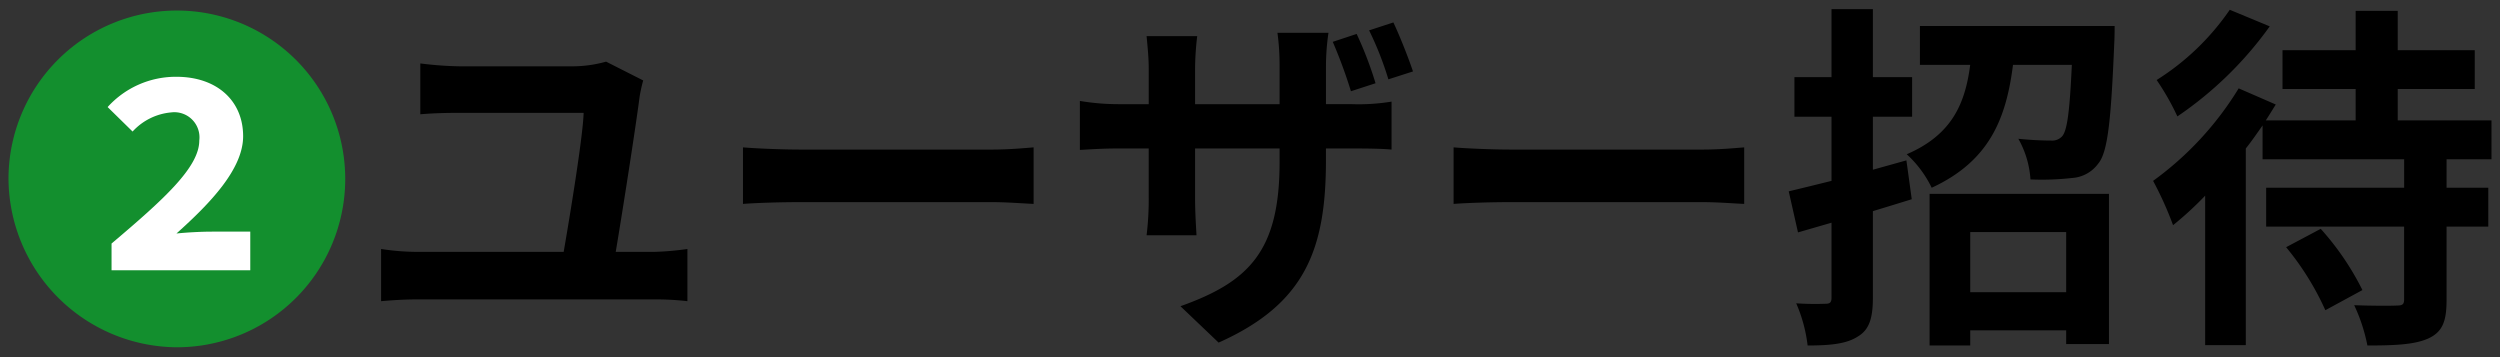
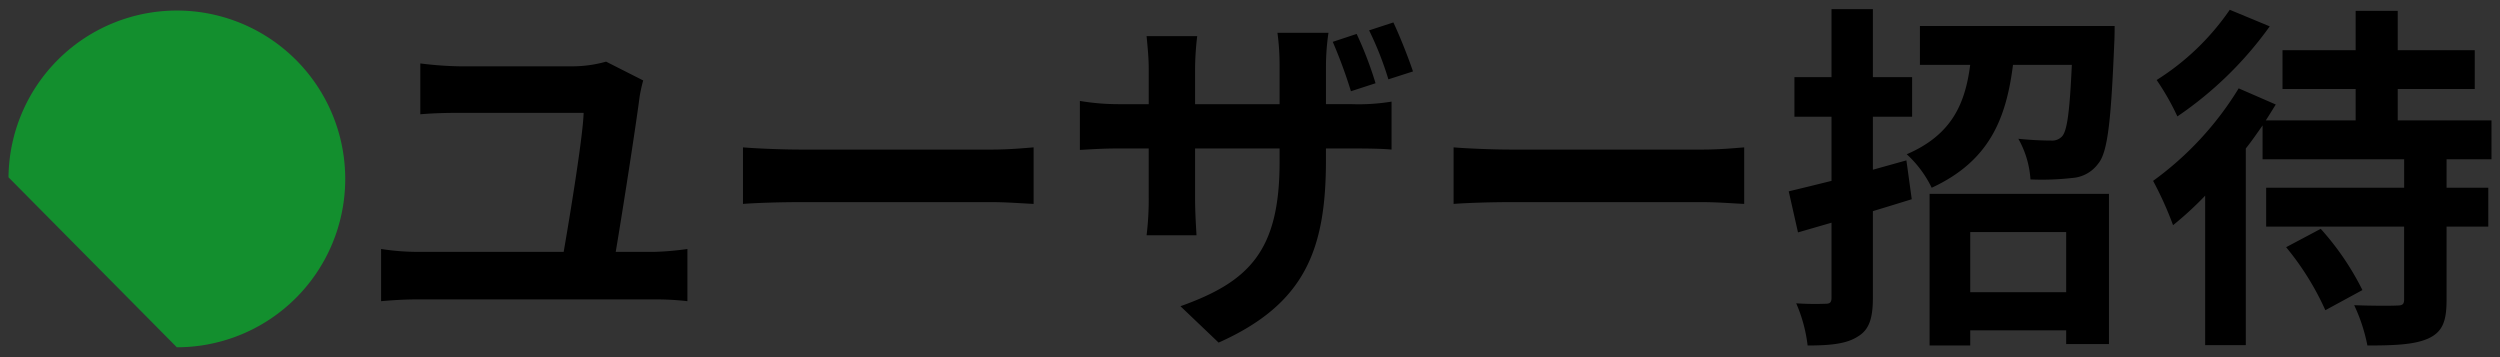
<svg xmlns="http://www.w3.org/2000/svg" id="thumb_flow_title_2.svg" width="294" height="42" viewBox="0 0 294 42">
  <rect x="0" y="0" width="294" height="42" fill="#333333" stroke="none" />
  <defs>
    <style>
      .cls-1, .cls-4 {
        fill: #fff;
      }

      .cls-1 {
        fill-opacity: 0;
      }

      .cls-2, .cls-3, .cls-4 {
        fill-rule: evenodd;
      }

      .cls-3 {
        fill: #138f2e;
      }
    </style>
  </defs>
-   <rect id="square" class="cls-1" width="294" height="42" />
  <path id="shape" class="cls-2" d="M303,2374.16v4.57h-5.284v3.35h4.907v4.57h-4.907v8.64c0,2.54-.5,3.77-2.181,4.53-1.635.72-3.984,0.81-7.129,0.81a20.07,20.07,0,0,0-1.552-4.74c2.055,0.08,4.362.08,5.033,0.04,0.629,0,.838-0.13.838-0.72v-8.56H276.5v-4.57h16.229v-3.35H276.079v-3.98c-0.629.89-1.258,1.82-1.972,2.71v23.13h-4.78v-17.58a39.565,39.565,0,0,1-3.775,3.47,40.3,40.3,0,0,0-2.348-5.21,37.609,37.609,0,0,0,10.065-10.88l4.362,1.9c-0.378.6-.756,1.23-1.175,1.87h10.568v-3.69h-8.6v-4.57h8.6v-4.62h4.949v4.62h9.057v4.57h-9.057v3.69H303Zm-39.379-4.75a29.34,29.34,0,0,0,8.6-8.26l4.7,1.95a43.106,43.106,0,0,1-10.861,10.59A29.384,29.384,0,0,0,263.623,2369.41Zm-6.87,9.83a4.126,4.126,0,0,1-3.061,1.69,31.579,31.579,0,0,1-4.907.17,11.131,11.131,0,0,0-1.426-4.78c1.635,0.17,3.1.21,3.858,0.21a1.59,1.59,0,0,0,1.3-.51c0.588-.68.881-2.92,1.133-8.39h-6.92c-0.8,6.32-2.768,11.31-9.561,14.45a12.976,12.976,0,0,0-2.936-3.94c5.326-2.29,6.877-5.97,7.464-10.51h-5.913v-4.57h22.9s0,1.31-.042,1.95C258.262,2374.11,257.885,2377.88,256.753,2379.24Zm-26.5.72,3.942-1.1,0.629,4.57c-1.51.47-3.019,0.93-4.571,1.4V2395c0,2.41-.419,3.77-1.762,4.57-1.3.85-3.145,1.06-5.913,1.06a17.5,17.5,0,0,0-1.341-4.96,33.323,33.323,0,0,0,3.48.05c0.5,0,.671-0.17.671-0.72v-8.81l-3.942,1.14-1.09-4.83c1.426-.34,3.146-0.76,5.032-1.23v-7.54h-4.361v-4.66h4.361v-8h4.865v8h4.613v4.66h-4.613v6.23Zm-42.558,3.81c-2.391,0-5.2.09-6.752,0.21v-6.65c1.51,0.13,4.571.26,6.752,0.26H210.21c1.972,0,3.817-.17,4.907-0.26v6.65c-1.006-.04-3.145-0.21-4.907-0.21H187.691Zm-16.684-20.2,2.852-.93c0.8,1.69,1.762,4.15,2.307,5.76l-2.894.93A37.981,37.981,0,0,0,171.007,2363.57Zm-2.138,7.16a57.142,57.142,0,0,0-2.139-5.81l2.81-.93a43.26,43.26,0,0,1,2.223,5.8Zm-2.936,1.52h3.1a23.842,23.842,0,0,0,4.612-.3v5.64c-0.922-.09-2.39-0.13-4.57-0.13h-3.146v1.4c0,10.5-2.474,16.9-12.622,21.43l-4.488-4.28c8.094-2.88,11.658-6.52,11.658-16.94v-1.61h-9.938v5.76c0,1.91.126,3.6,0.167,4.45h-5.87a34.805,34.805,0,0,0,.251-4.45v-5.76h-3.565c-2.1,0-3.606.13-4.529,0.17v-5.76a27.178,27.178,0,0,0,4.529.38h3.565v-4.19c0-1.23-.126-2.5-0.251-3.81h5.954a34.008,34.008,0,0,0-.251,3.85v4.15h9.938v-4.45a28.473,28.473,0,0,0-.251-3.94h6a27.359,27.359,0,0,0-.294,3.94v4.45Zm-61.808,11.52c-2.39,0-5.2.09-6.752,0.21v-6.65c1.51,0.13,4.571.26,6.752,0.26h22.52c1.971,0,3.816-.17,4.906-0.26v6.65c-1.006-.04-3.145-0.21-4.906-0.21h-22.52Zm-45.159,11.44c-1.258,0-2.726.08-4.151,0.21v-6.14a28.124,28.124,0,0,0,4.151.34h17.32c0.8-4.62,2.265-13.6,2.349-16.35H64.166c-1.677,0-3.229.04-4.738,0.17v-5.98a42.11,42.11,0,0,0,4.7.34H77.378a14.788,14.788,0,0,0,3.9-.55l4.362,2.21a18.146,18.146,0,0,0-.42,1.9c-0.5,3.86-2.012,13.51-2.81,18.26h4.529a33.419,33.419,0,0,0,3.9-.34v6.14a32.077,32.077,0,0,0-3.9-.21H58.966Zm199.045,5.25h-5.032v-1.61H241.7v1.78h-4.78V2382.8h21.094v17.66Zm-5.032-13.17H241.7v7.07h11.282v-7.07Zm34.842,6.82-4.361,2.37a32.6,32.6,0,0,0-4.614-7.41l4.069-2.16A32.266,32.266,0,0,1,287.821,2394.11Z" transform="translate(-10 -2360)" />
-   <path id="shape-2" data-name="shape" class="cls-3" d="M11,2380.85a19.8,19.8,0,1,1,19.795,19.99A19.931,19.931,0,0,1,11,2380.85Z" transform="translate(-10 -2360)" />
-   <path id="shape-3" data-name="shape" class="cls-4" d="M39.432,2391.78v-4.54H34.944c-1.258,0-2.977.09-4.193,0.22,3.983-3.56,7.841-7.59,7.841-11.44,0-4.19-3.1-6.99-7.841-6.99a10.809,10.809,0,0,0-8.094,3.56l2.935,2.88a6.975,6.975,0,0,1,4.529-2.25,2.958,2.958,0,0,1,3.314,3.31c0,3.13-4.152,6.9-10.317,12.11v3.14H39.432Zm185.952-30.71h4.865m56.775,0.21h4.949m-19.752-.13" transform="translate(-10 -2360)" />
+   <path id="shape-2" data-name="shape" class="cls-3" d="M11,2380.85a19.8,19.8,0,1,1,19.795,19.99Z" transform="translate(-10 -2360)" />
</svg>